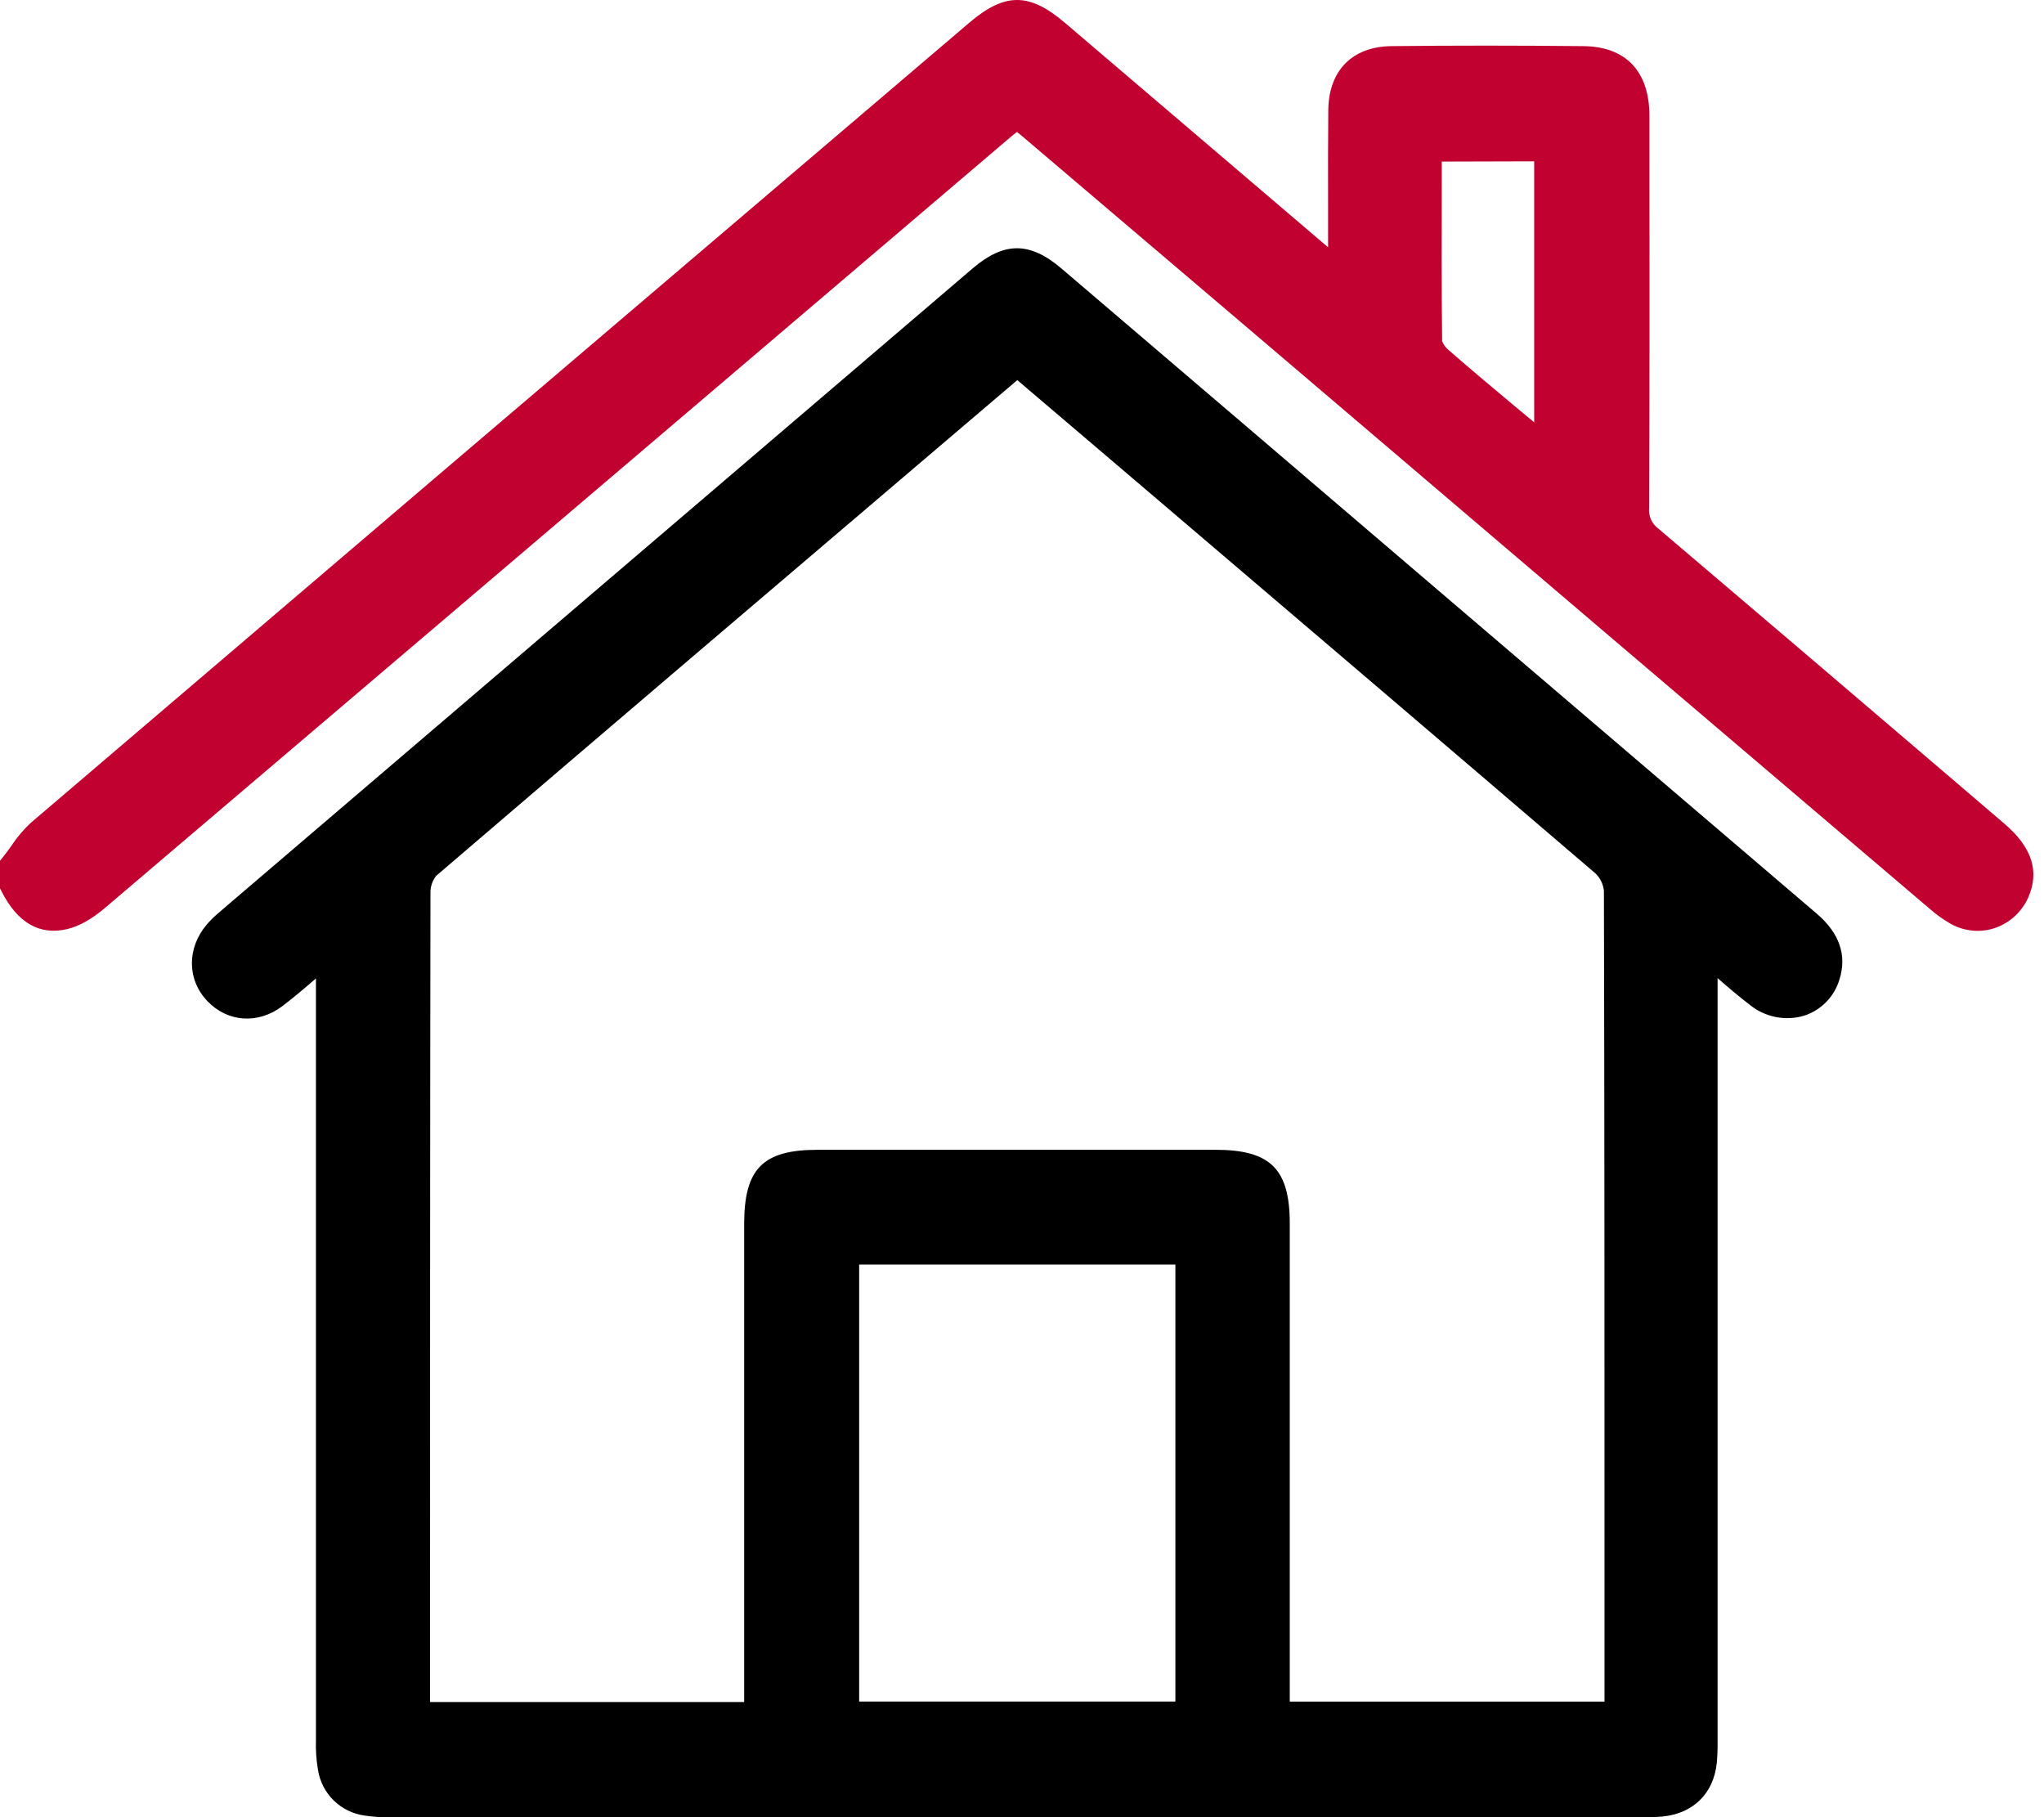
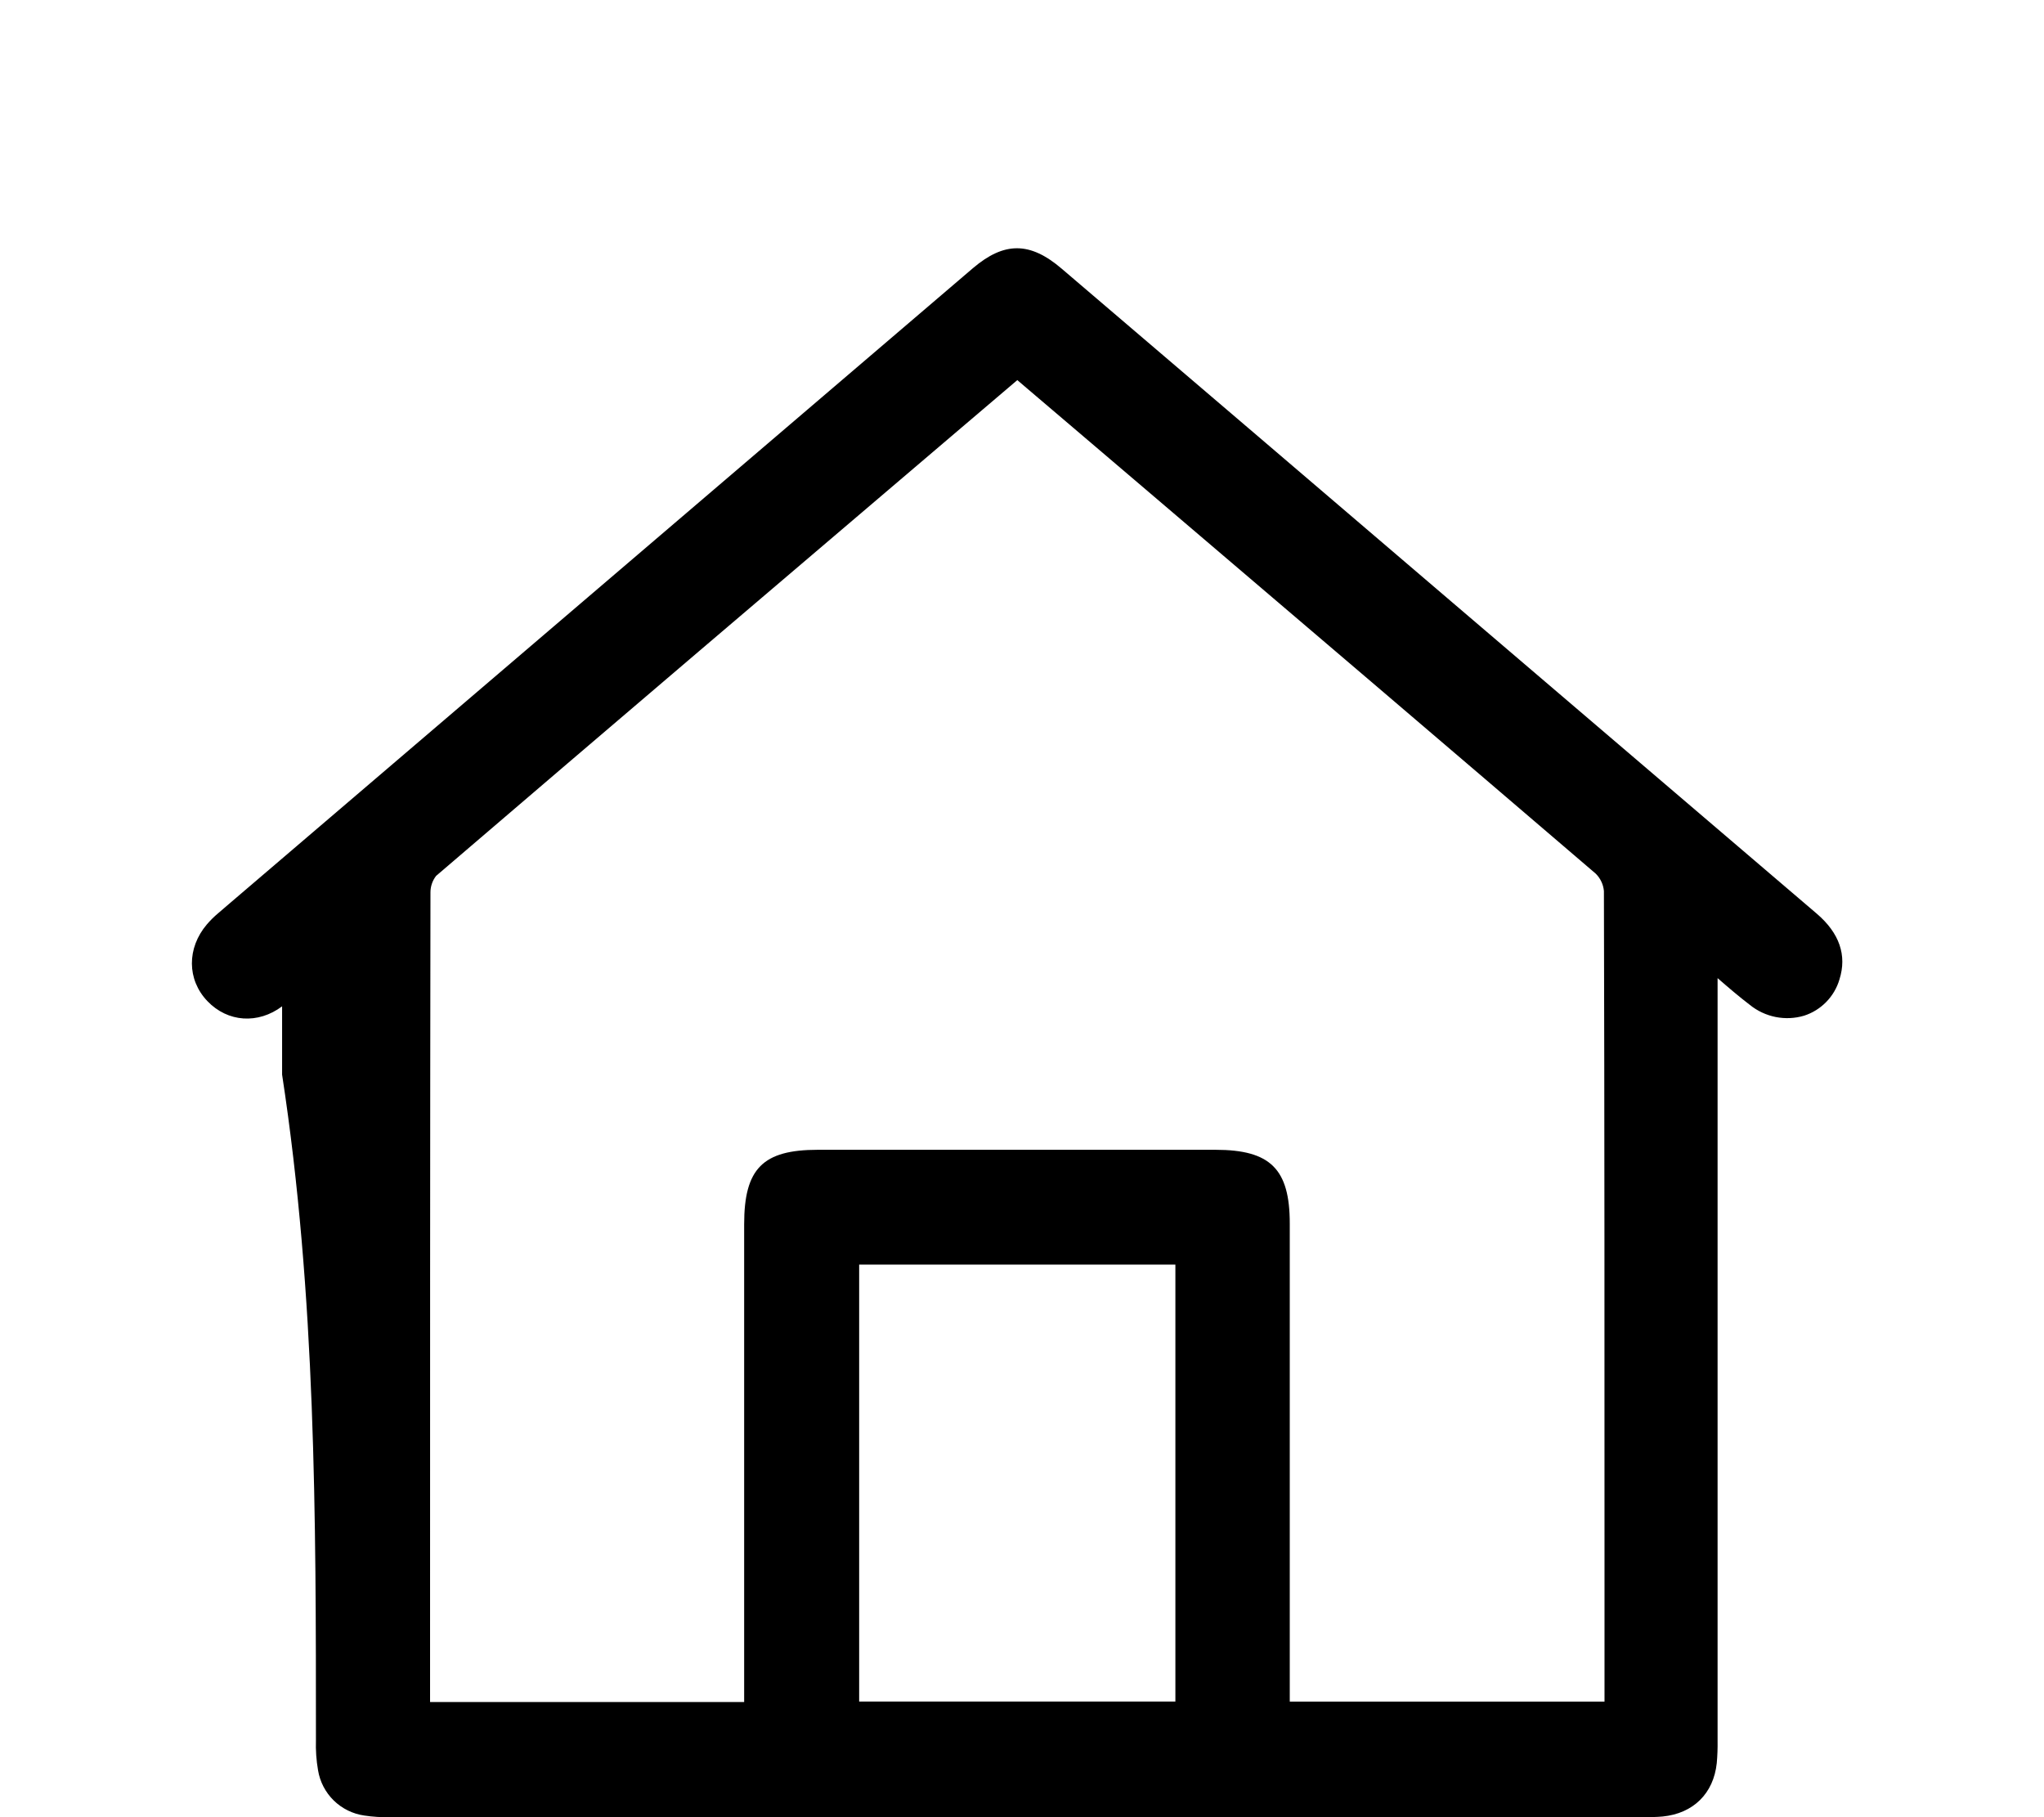
<svg xmlns="http://www.w3.org/2000/svg" width="72" height="64" viewBox="0 0 72 64" fill="none">
-   <path d="M70.606 29.011L68.749 27.423C65.368 24.535 61.874 21.552 58.424 18.624C58.308 18.541 58.217 18.429 58.158 18.3C58.1 18.17 58.076 18.027 58.09 17.886C58.11 13.38 58.105 8.803 58.101 4.377V4.083C58.101 2.514 57.274 1.642 55.78 1.625C53.434 1.601 51.156 1.601 49.007 1.625C47.633 1.642 46.804 2.484 46.789 3.878C46.778 4.984 46.78 6.105 46.782 7.191C46.782 7.697 46.782 8.204 46.782 8.709C43.698 6.081 40.615 3.452 37.533 0.821C36.258 -0.271 35.4 -0.271 34.136 0.806L30.351 4.031C20.761 12.193 10.848 20.644 1.107 28.96C0.829 29.216 0.584 29.506 0.377 29.822C0.284 29.95 0.198 30.072 0.104 30.186L0 30.316V31.288L0.052 31.389C0.614 32.501 1.393 32.95 2.362 32.723C2.791 32.622 3.239 32.371 3.728 31.951C12.05 24.877 20.505 17.677 28.683 10.715L35.62 4.808C35.684 4.753 35.757 4.7 35.822 4.647C35.888 4.699 35.949 4.748 36.008 4.798L44.245 11.802C52.148 18.538 60.053 25.268 67.958 31.994C68.189 32.198 68.439 32.378 68.705 32.532C68.997 32.697 69.326 32.783 69.661 32.785C69.869 32.785 70.076 32.751 70.272 32.684C70.533 32.594 70.772 32.452 70.975 32.265C71.177 32.079 71.339 31.852 71.449 31.6C71.849 30.686 71.575 29.838 70.606 29.011ZM54.042 5.682V14.874L53.384 14.328C52.603 13.675 51.795 12.999 51.016 12.319C50.919 12.238 50.844 12.132 50.799 12.013C50.776 10.136 50.782 8.223 50.786 6.374V5.691L54.042 5.682Z" fill="#C10230" />
-   <path d="M63.992 32.176L51.201 21.253C46.601 17.32 42 13.39 37.398 9.463C36.281 8.507 35.374 8.507 34.271 9.445C25.533 16.909 16.797 24.373 8.065 31.837L7.682 32.166C7.539 32.286 7.407 32.417 7.286 32.558C6.578 33.392 6.585 34.503 7.303 35.256C8.022 36.01 9.095 36.075 9.937 35.442C10.339 35.138 10.726 34.808 11.129 34.46V37.848C11.129 45.639 11.129 53.431 11.129 61.223V61.286C11.118 61.641 11.142 61.997 11.203 62.347C11.269 62.752 11.463 63.125 11.756 63.412C12.049 63.698 12.426 63.884 12.832 63.942C13.134 63.988 13.439 64.007 13.744 63.998H57.899C58.115 63.998 58.339 63.998 58.57 63.976C59.647 63.867 60.36 63.165 60.473 62.097C60.497 61.834 60.506 61.569 60.502 61.305V61.211C60.502 53.16 60.502 45.108 60.502 37.057V34.449C60.885 34.782 61.255 35.099 61.638 35.391C61.902 35.605 62.214 35.751 62.547 35.818C62.88 35.884 63.224 35.869 63.549 35.772C63.845 35.677 64.112 35.511 64.329 35.289C64.546 35.067 64.706 34.796 64.794 34.498C65.065 33.644 64.794 32.861 63.992 32.176ZM41.403 44.539V59.928H30.264V44.539H41.403ZM45.432 43.09C45.432 41.171 44.749 40.495 42.817 40.495H28.807C26.871 40.495 26.213 41.157 26.213 43.118C26.213 47.1 26.213 51.082 26.213 55.064V59.945H15.149C15.149 59.871 15.149 59.798 15.149 59.728V57.989C15.149 49.284 15.149 40.285 15.163 31.432C15.162 31.221 15.232 31.016 15.361 30.849C21.505 25.584 27.775 20.248 33.836 15.088L35.835 13.387L36.164 13.668L37.787 15.049L40.444 17.312C45.616 21.717 50.958 26.273 56.21 30.77C56.375 30.933 56.477 31.15 56.498 31.381C56.52 39.518 56.519 47.789 56.519 55.79V59.929H45.432V55.243C45.433 51.192 45.433 47.141 45.432 43.09Z" fill="black" />
+   <path d="M63.992 32.176L51.201 21.253C46.601 17.32 42 13.39 37.398 9.463C36.281 8.507 35.374 8.507 34.271 9.445C25.533 16.909 16.797 24.373 8.065 31.837L7.682 32.166C7.539 32.286 7.407 32.417 7.286 32.558C6.578 33.392 6.585 34.503 7.303 35.256C8.022 36.01 9.095 36.075 9.937 35.442V37.848C11.129 45.639 11.129 53.431 11.129 61.223V61.286C11.118 61.641 11.142 61.997 11.203 62.347C11.269 62.752 11.463 63.125 11.756 63.412C12.049 63.698 12.426 63.884 12.832 63.942C13.134 63.988 13.439 64.007 13.744 63.998H57.899C58.115 63.998 58.339 63.998 58.57 63.976C59.647 63.867 60.36 63.165 60.473 62.097C60.497 61.834 60.506 61.569 60.502 61.305V61.211C60.502 53.16 60.502 45.108 60.502 37.057V34.449C60.885 34.782 61.255 35.099 61.638 35.391C61.902 35.605 62.214 35.751 62.547 35.818C62.88 35.884 63.224 35.869 63.549 35.772C63.845 35.677 64.112 35.511 64.329 35.289C64.546 35.067 64.706 34.796 64.794 34.498C65.065 33.644 64.794 32.861 63.992 32.176ZM41.403 44.539V59.928H30.264V44.539H41.403ZM45.432 43.09C45.432 41.171 44.749 40.495 42.817 40.495H28.807C26.871 40.495 26.213 41.157 26.213 43.118C26.213 47.1 26.213 51.082 26.213 55.064V59.945H15.149C15.149 59.871 15.149 59.798 15.149 59.728V57.989C15.149 49.284 15.149 40.285 15.163 31.432C15.162 31.221 15.232 31.016 15.361 30.849C21.505 25.584 27.775 20.248 33.836 15.088L35.835 13.387L36.164 13.668L37.787 15.049L40.444 17.312C45.616 21.717 50.958 26.273 56.21 30.77C56.375 30.933 56.477 31.15 56.498 31.381C56.52 39.518 56.519 47.789 56.519 55.79V59.929H45.432V55.243C45.433 51.192 45.433 47.141 45.432 43.09Z" fill="black" />
</svg>